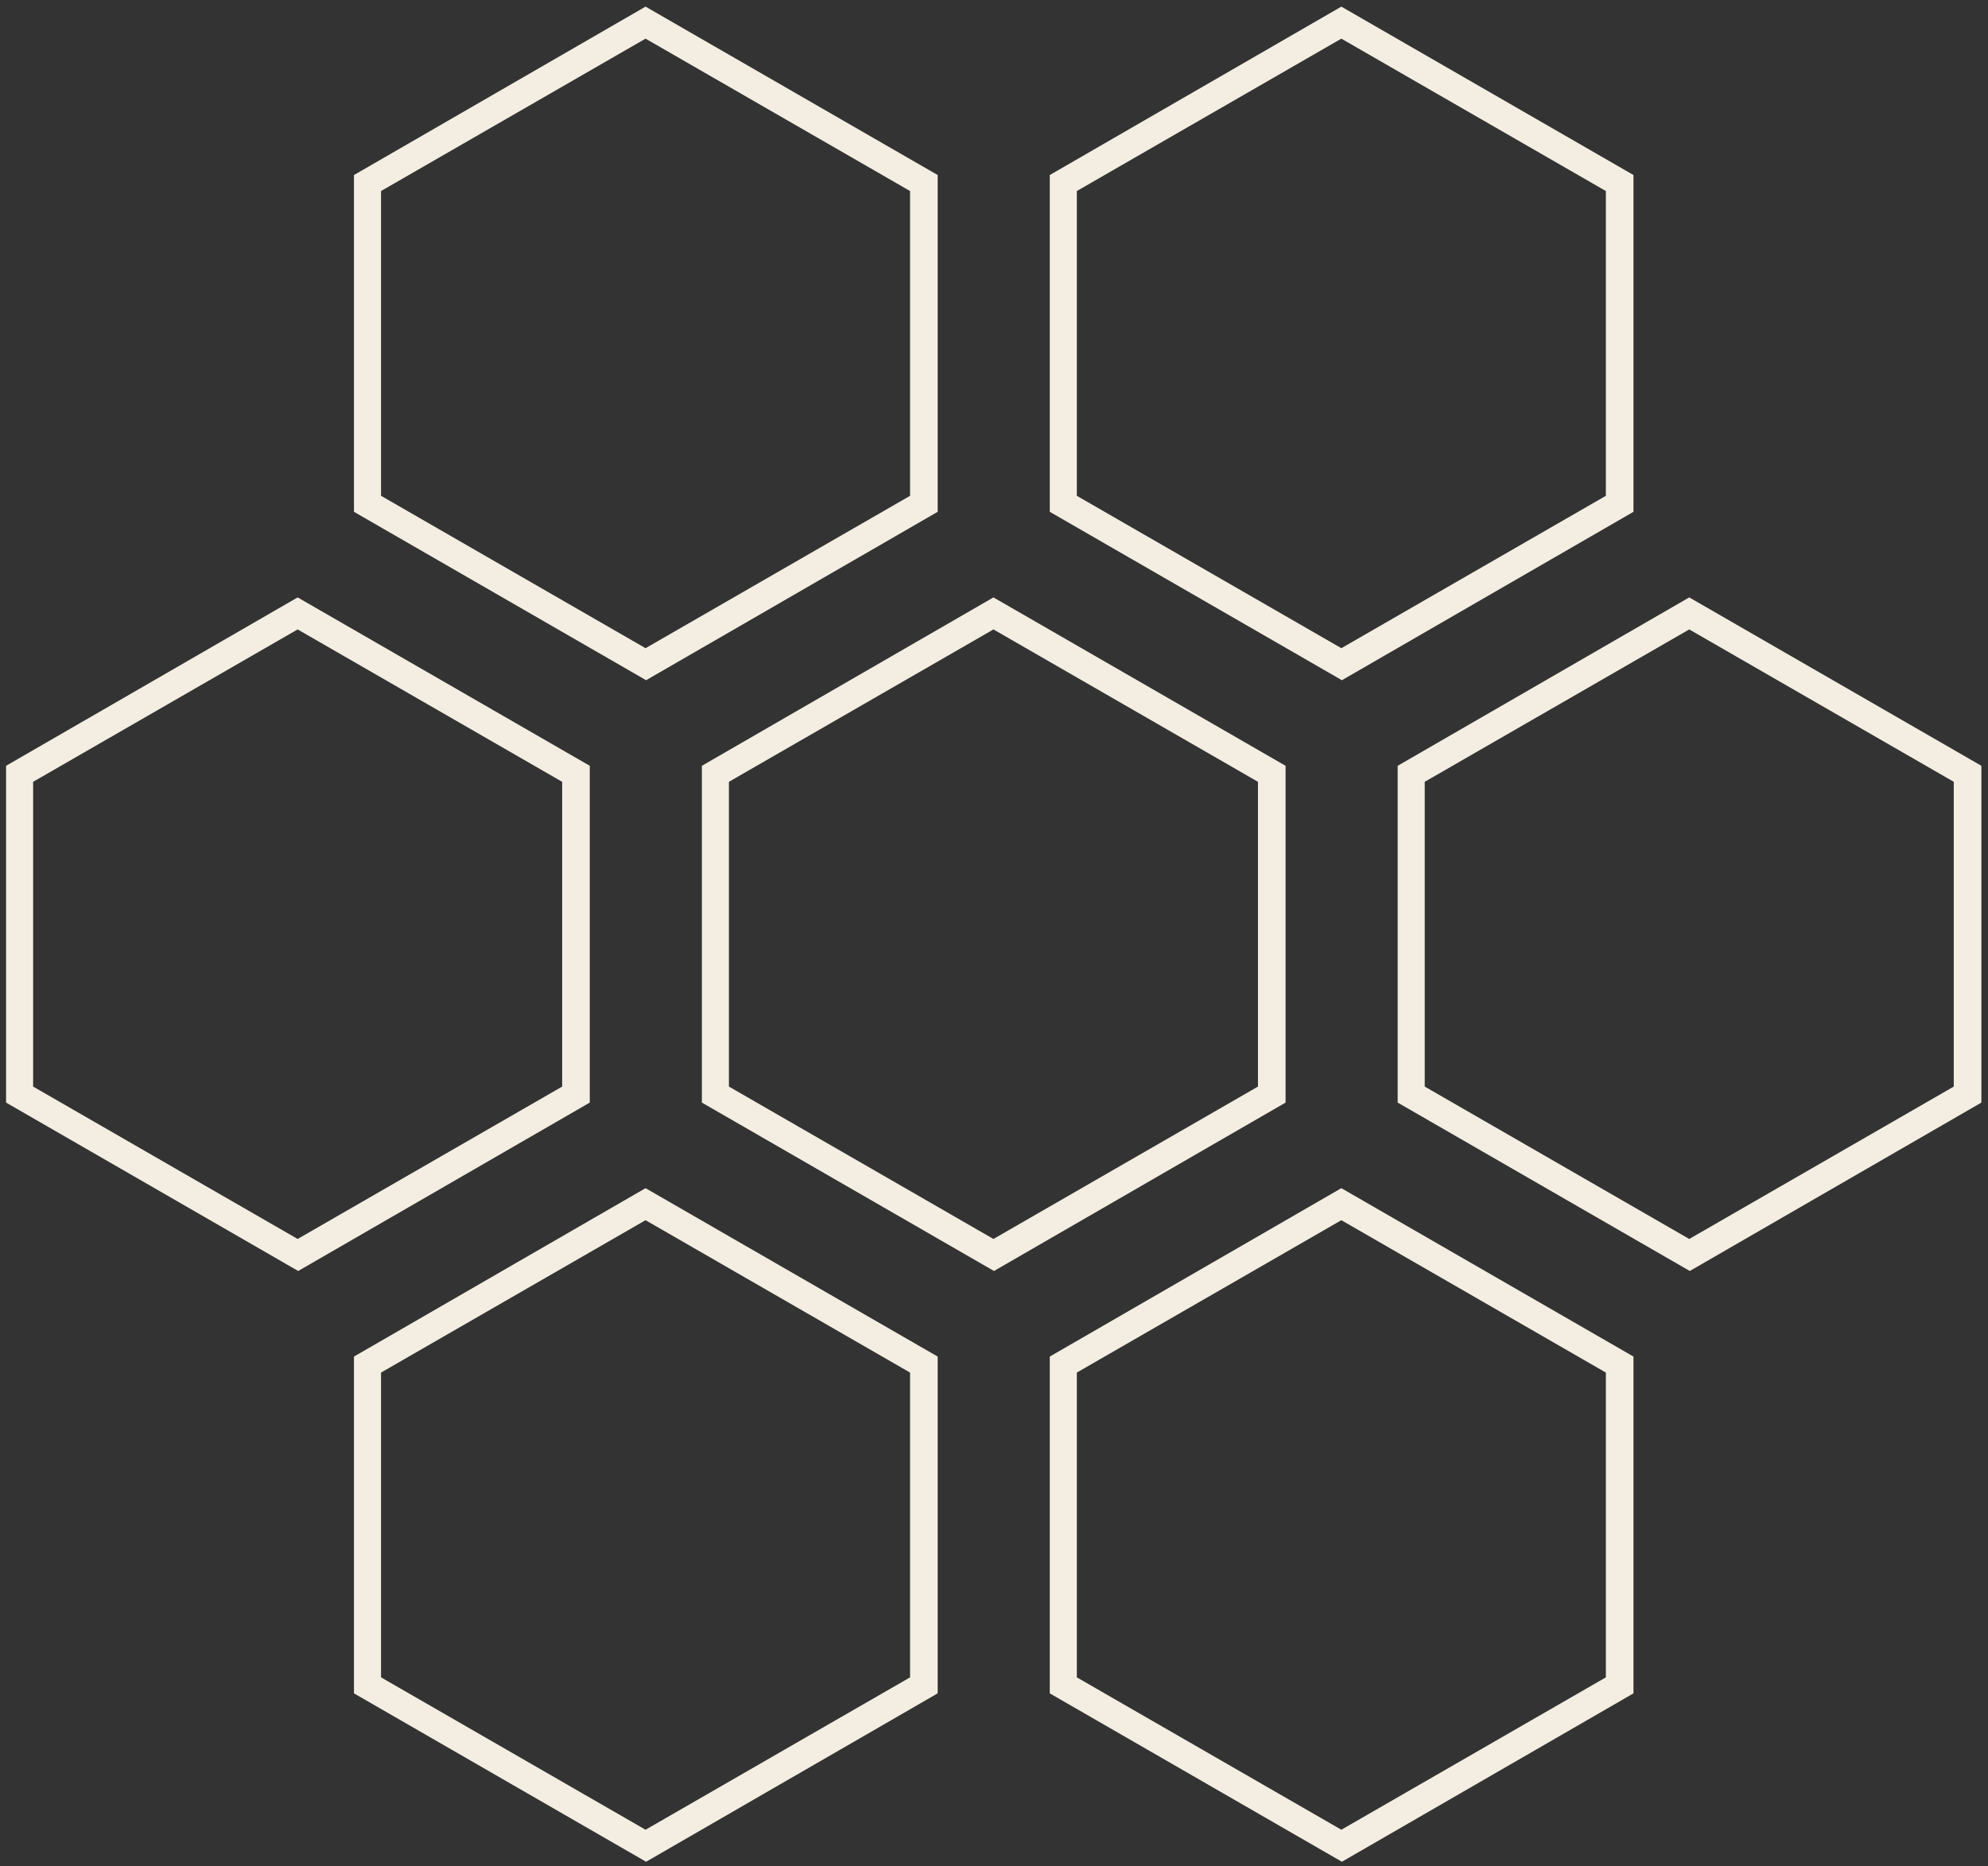
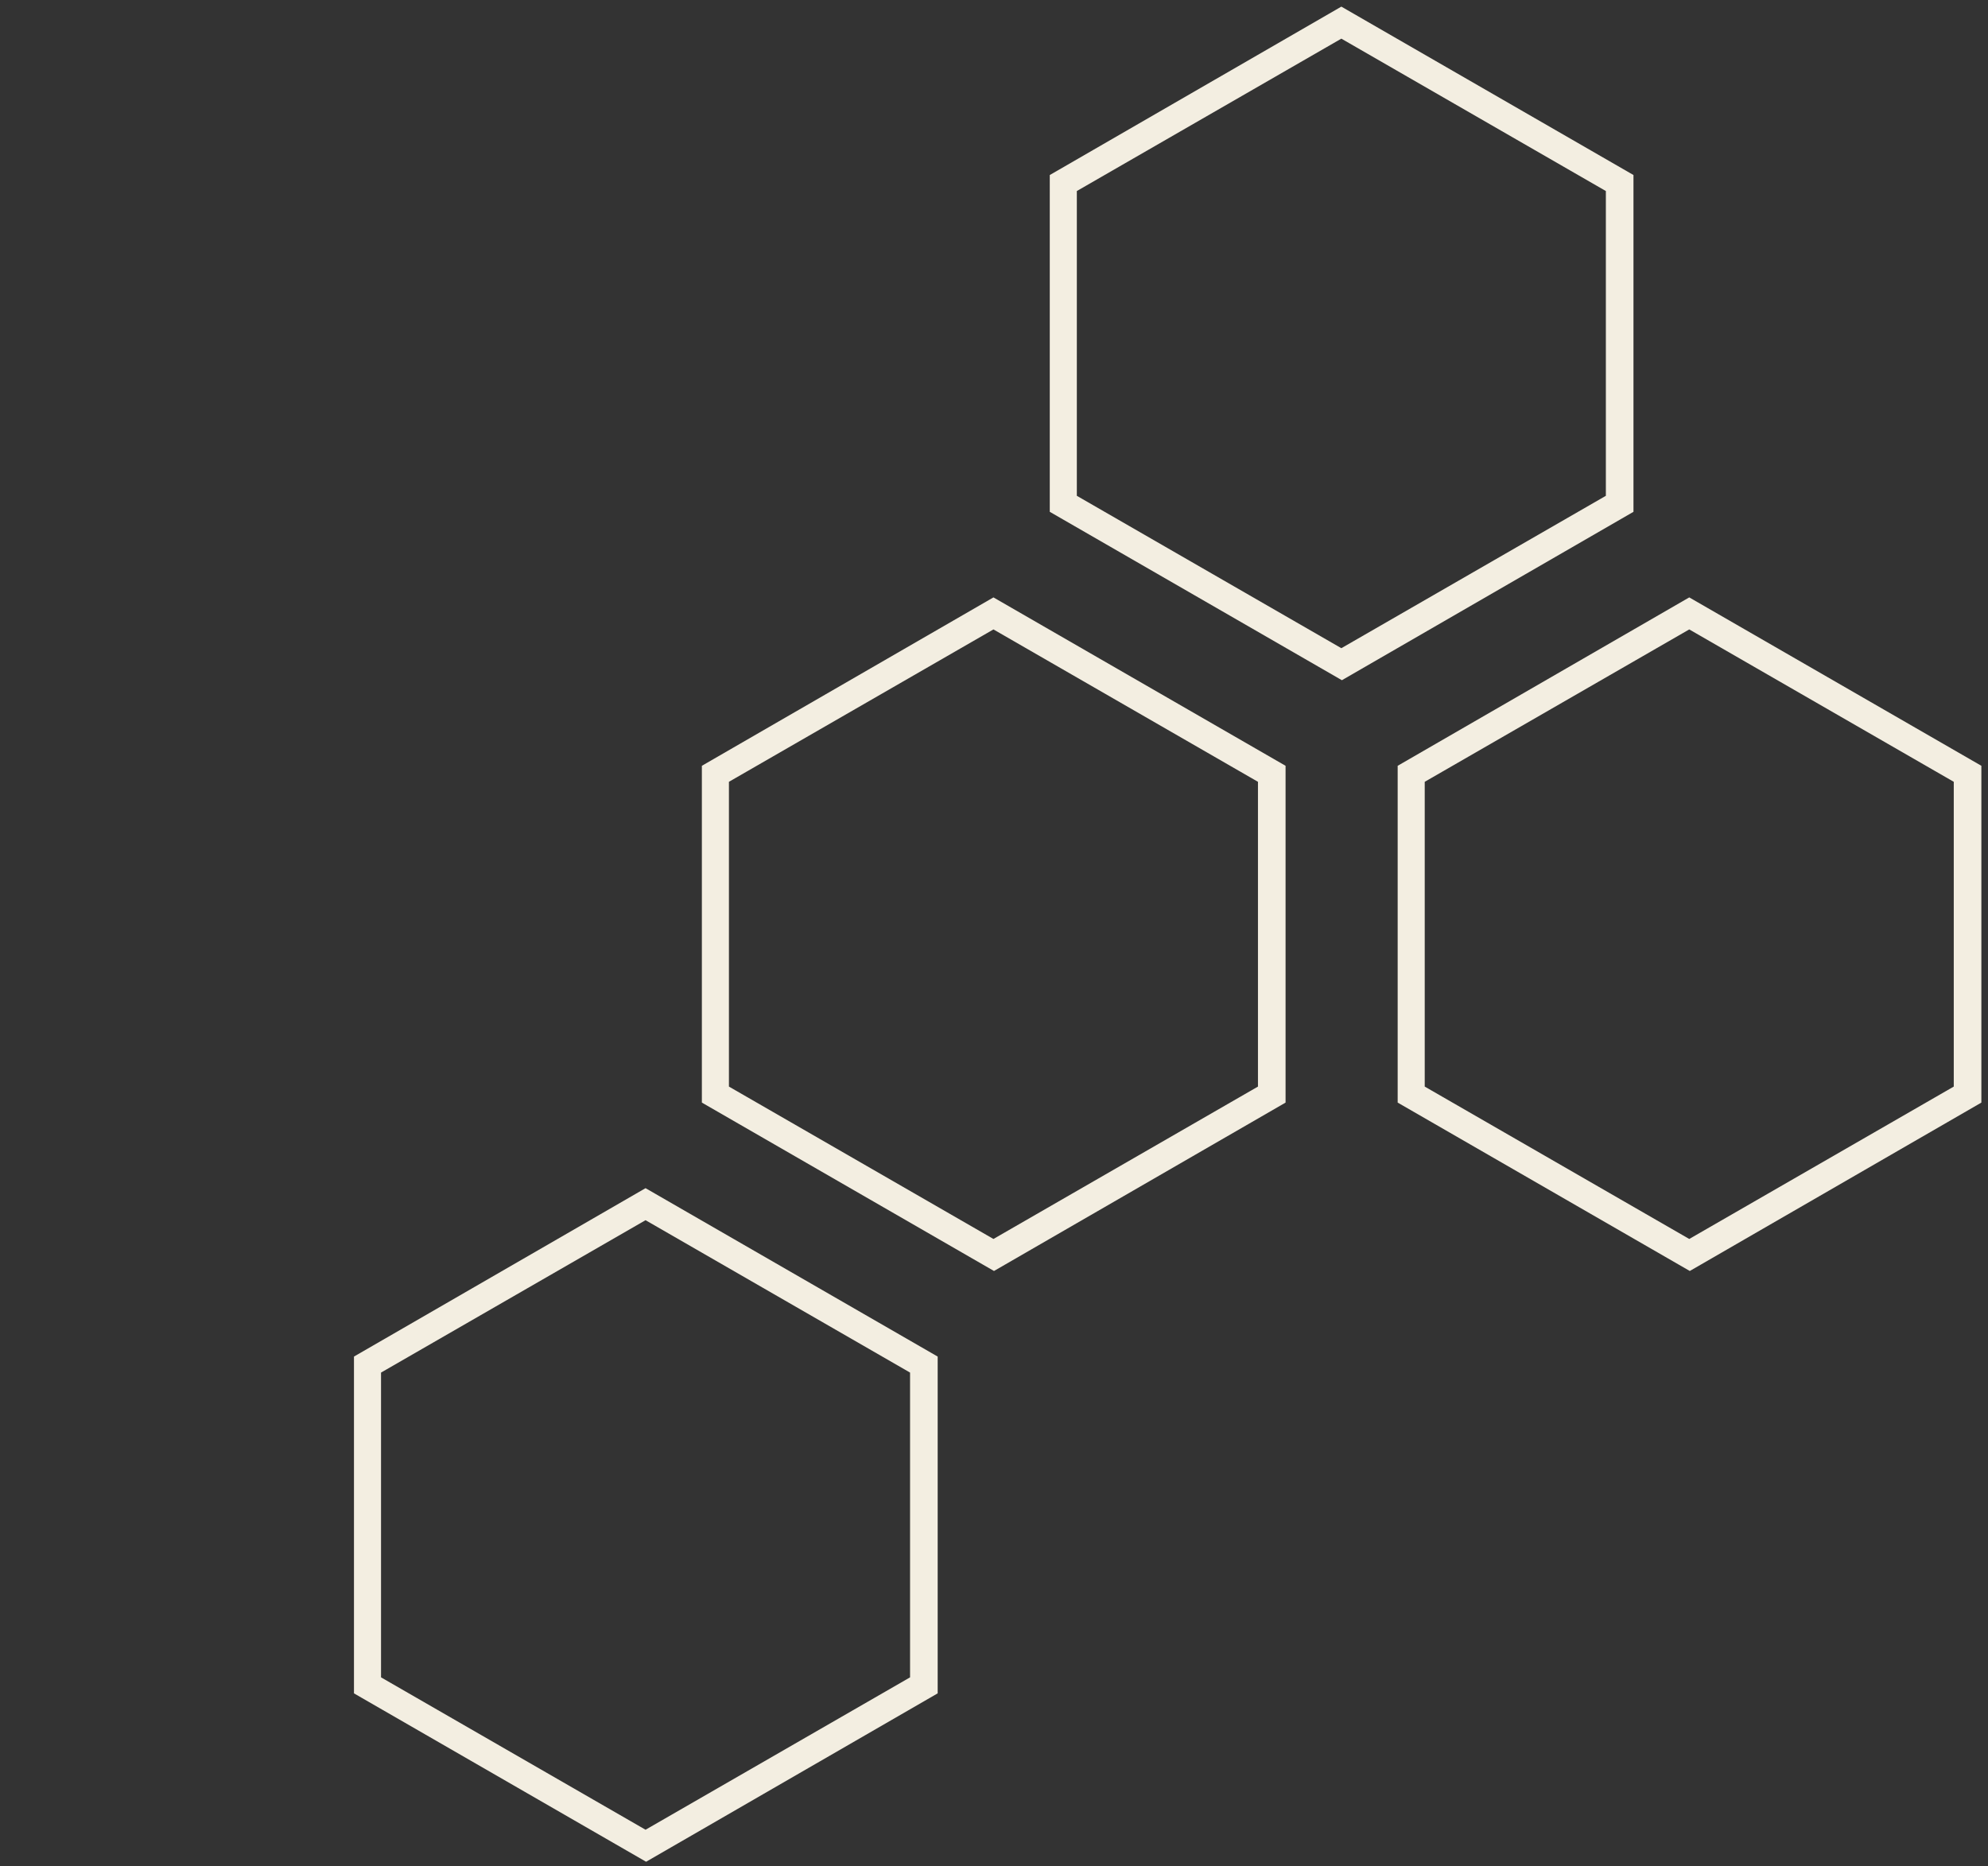
<svg xmlns="http://www.w3.org/2000/svg" id="Layer_1" version="1.1" viewBox="0 0 360 338">
  <rect x="0" y="0" width="360" height="338" fill="#333333" stroke="none" />
  <defs>
    <style>
      .st0 {
        fill: none;
      }

      .st1 {
        fill: #f3eee1;
      }

      .st2 {
        clip-path: url(#clippath);
      }
    </style>
    <clipPath id="clippath">
      <rect class="st0" y="0" width="360" height="338" />
    </clipPath>
  </defs>
  <g class="st2">
    <g id="Custom_Size_1">
      <g id="Group_1">
        <g id="Path_1">
          <path class="st0" d="M169.8,31.7v61s-52.8,30.5-52.8,30.5l-52.9-30.5V31.7S116.9,1.2,116.9,1.2l52.9,30.5Z" />
-           <path class="st1" d="M116.9,7l-47.9,27.6v55.2s47.9,27.6,47.9,27.6l47.9-27.6v-55.2S116.9,7,116.9,7M116.9,1.2l52.9,30.5v61s-52.8,30.5-52.8,30.5l-52.9-30.5V31.7S116.9,1.2,116.9,1.2Z" />
        </g>
        <g id="Path_2">
          <path class="st0" d="M295.8,31.7v61s-52.8,30.5-52.8,30.5l-52.9-30.5V31.7S242.9,1.2,242.9,1.2l52.9,30.5Z" />
          <path class="st1" d="M242.9,7l-47.9,27.6v55.2s47.9,27.6,47.9,27.6l47.9-27.6v-55.2s-47.9-27.6-47.9-27.6M242.9,1.2l52.9,30.5v61s-52.8,30.5-52.8,30.5l-52.9-30.5V31.7S242.9,1.2,242.9,1.2Z" />
        </g>
        <g id="Path_3">
          <path class="st0" d="M106.8,138.7v61s-52.8,30.5-52.8,30.5L1.1,199.7v-61s52.8-30.5,52.8-30.5l52.9,30.5Z" />
-           <path class="st1" d="M53.9,114l-47.9,27.6v55.2s47.9,27.6,47.9,27.6l47.9-27.6v-55.2s-47.9-27.6-47.9-27.6M53.9,108.2l52.9,30.5v61s-52.8,30.5-52.8,30.5L1.1,199.7v-61s52.8-30.5,52.8-30.5Z" />
        </g>
        <g id="Path_4">
-           <path class="st0" d="M232.8,138.7v61s-52.8,30.5-52.8,30.5l-52.9-30.5v-61s52.8-30.5,52.8-30.5l52.9,30.5Z" />
          <path class="st1" d="M179.9,114l-47.9,27.6v55.2s47.9,27.6,47.9,27.6l47.9-27.6v-55.2s-47.9-27.6-47.9-27.6M179.9,108.2l52.9,30.5v61s-52.8,30.5-52.8,30.5l-52.9-30.5v-61s52.8-30.5,52.8-30.5Z" />
        </g>
        <g id="Path_5">
-           <path class="st0" d="M358.8,138.7v61s-52.8,30.5-52.8,30.5l-52.9-30.5v-61s52.8-30.5,52.8-30.5l52.9,30.5Z" />
          <path class="st1" d="M305.9,114l-47.9,27.6v55.2s47.9,27.6,47.9,27.6l47.9-27.6v-55.2s-47.9-27.6-47.9-27.6M305.9,108.2l52.9,30.5v61s-52.8,30.5-52.8,30.5l-52.9-30.5v-61s52.8-30.5,52.8-30.5Z" />
        </g>
        <g id="Path_6">
          <path class="st0" d="M169.8,245.7v61s-52.8,30.5-52.8,30.5l-52.9-30.5v-61s52.8-30.5,52.8-30.5l52.9,30.5Z" />
          <path class="st1" d="M116.9,221l-47.9,27.6v55.2s47.9,27.6,47.9,27.6l47.9-27.6v-55.2s-47.9-27.6-47.9-27.6M116.9,215.2l52.9,30.5v61s-52.8,30.5-52.8,30.5l-52.9-30.5v-61s52.8-30.5,52.8-30.5Z" />
        </g>
        <g id="Path_7">
          <path class="st0" d="M295.8,245.7v61s-52.8,30.5-52.8,30.5l-52.9-30.5v-61s52.8-30.5,52.8-30.5l52.9,30.5Z" />
-           <path class="st1" d="M242.9,221l-47.9,27.6v55.2s47.9,27.6,47.9,27.6l47.9-27.6v-55.2s-47.9-27.6-47.9-27.6M242.9,215.2l52.9,30.5v61s-52.8,30.5-52.8,30.5l-52.9-30.5v-61s52.8-30.5,52.8-30.5Z" />
        </g>
      </g>
    </g>
  </g>
</svg>